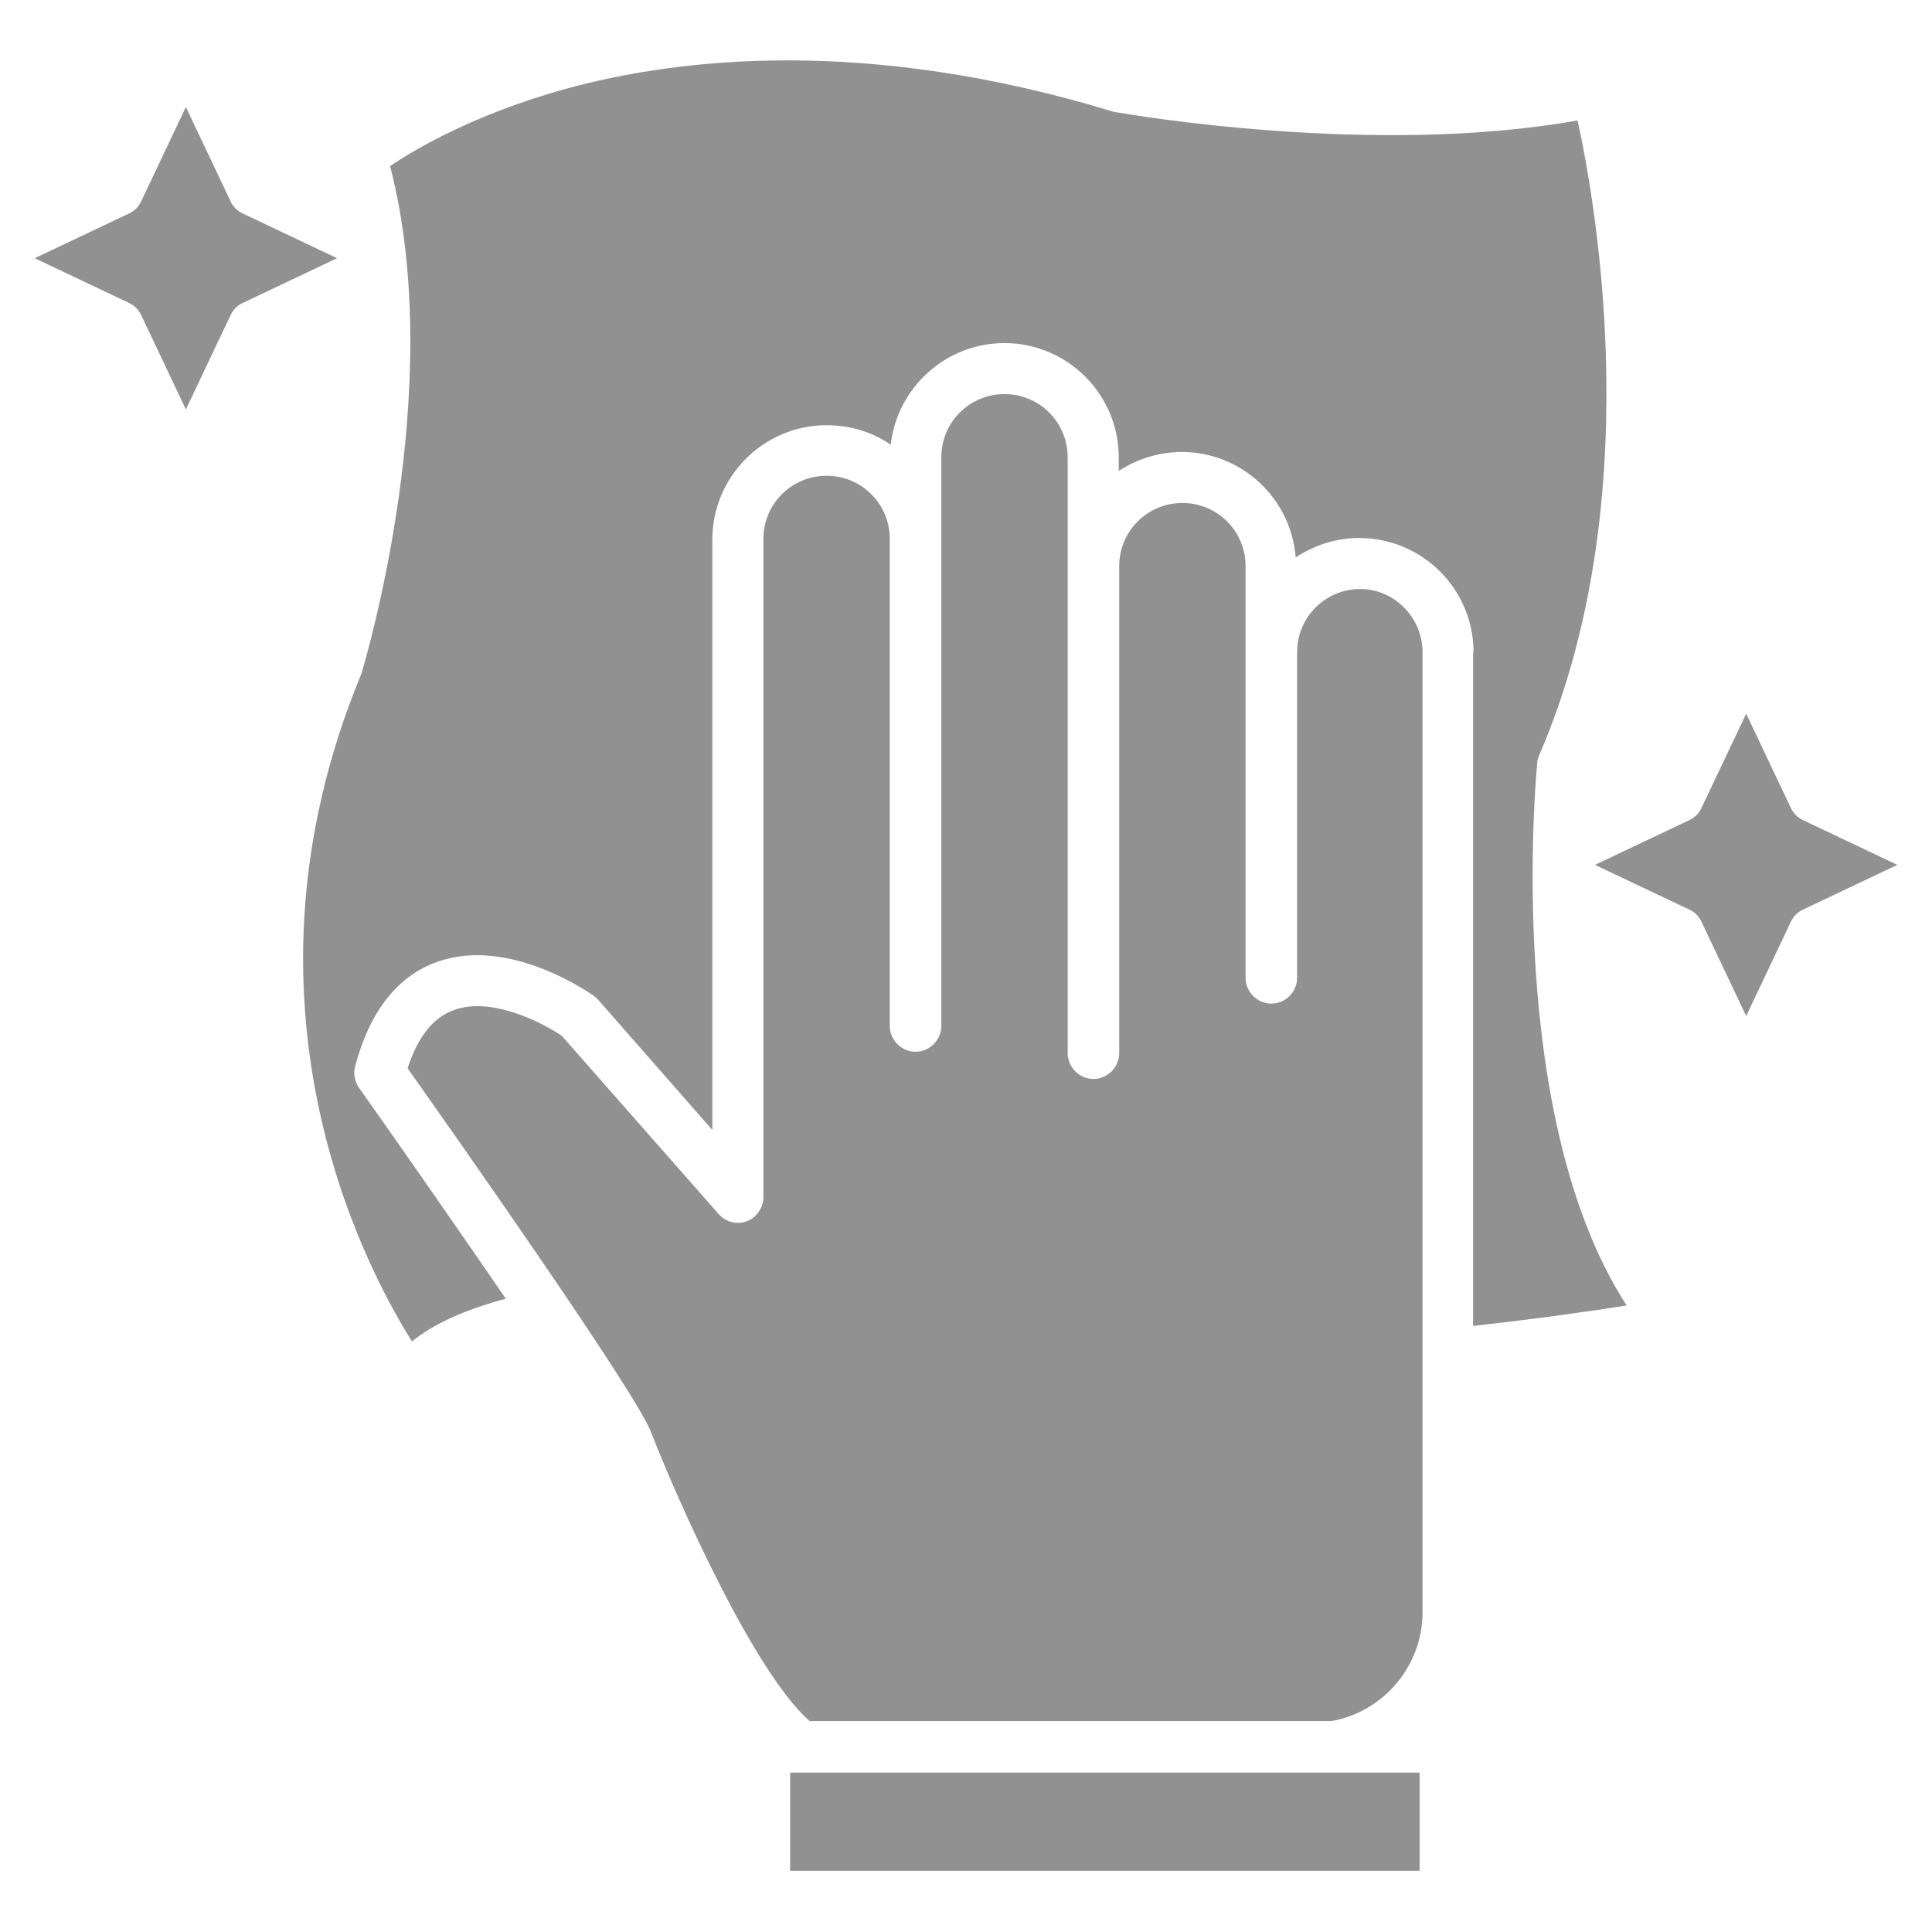
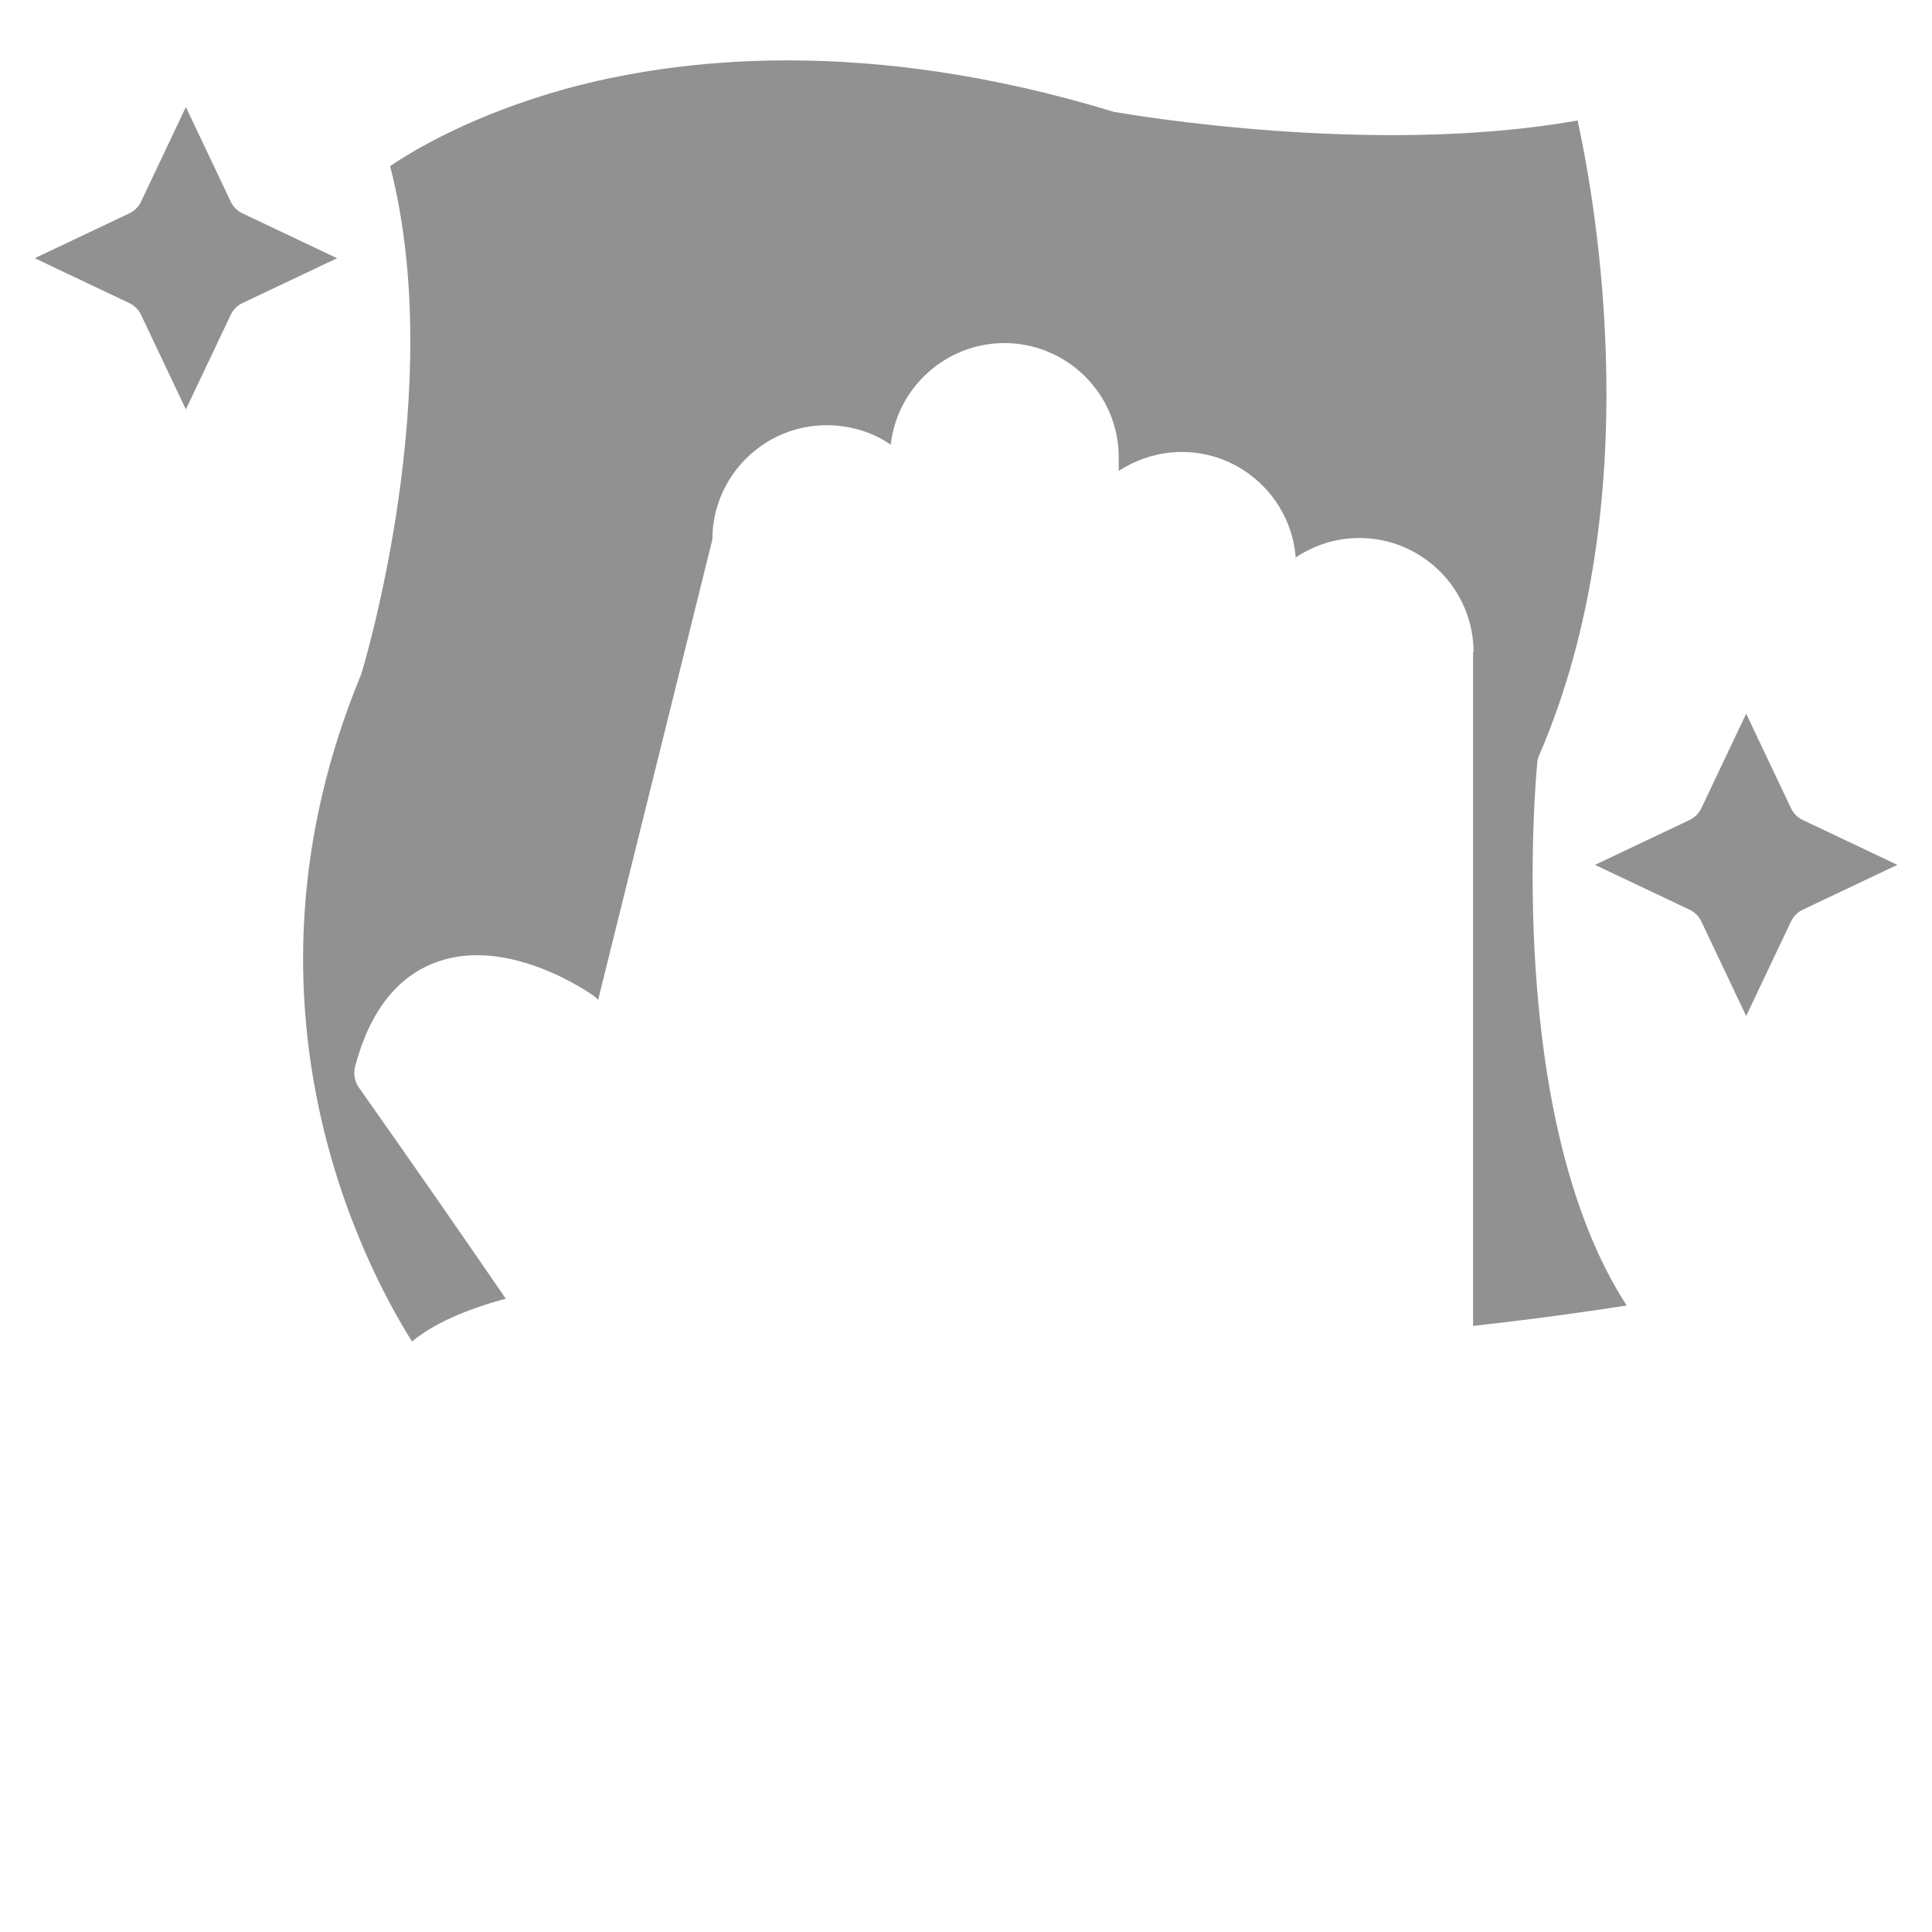
<svg xmlns="http://www.w3.org/2000/svg" width="100" height="100" viewBox="0 0 100 100" fill="none">
-   <path d="M40.898 91.749H73.478V96.831H40.898V91.749ZM73.629 33.758V83.471C73.629 86.214 71.616 88.604 68.924 89.082H41.904C38.986 86.516 35.01 77.509 33.702 74.138C32.947 72.125 23.765 59.068 21.098 55.294C21.626 53.658 22.431 52.652 23.513 52.275C25.425 51.57 28.067 52.929 29.073 53.608L37.199 62.841C37.677 63.395 38.533 63.445 39.061 62.967C39.388 62.665 39.539 62.263 39.514 61.86V27.896C39.514 26.084 40.973 24.625 42.785 24.625C44.596 24.625 46.055 26.084 46.055 27.896V53.105C46.055 53.834 46.659 54.438 47.389 54.438C48.118 54.438 48.722 53.834 48.722 53.105V23.669C48.722 21.858 50.181 20.398 51.993 20.398C53.804 20.398 55.263 21.858 55.263 23.669V54.514C55.263 55.243 55.867 55.847 56.597 55.847C57.326 55.847 57.93 55.243 57.93 54.514V29.305C57.93 27.493 59.389 26.034 61.201 26.034C63.012 26.034 64.471 27.493 64.471 29.305V50.614C64.471 51.344 65.075 51.947 65.805 51.947C66.534 51.947 67.138 51.344 67.138 50.614V33.758C67.138 31.946 68.597 30.487 70.409 30.487C72.145 30.487 73.629 31.946 73.629 33.758Z" fill="#919191" />
-   <path d="M76.271 33.759C76.271 30.488 73.604 27.847 70.359 27.847C69.126 27.847 68.019 28.224 67.063 28.853C66.836 25.809 64.27 23.394 61.176 23.394C59.968 23.394 58.836 23.771 57.905 24.375V23.67C57.905 20.4 55.238 17.758 51.993 17.758C48.949 17.758 46.433 20.073 46.105 23.016C45.15 22.362 44.017 22.01 42.785 22.01C39.514 22.01 36.872 24.677 36.872 27.922V58.49L30.96 51.748C30.884 51.672 30.809 51.597 30.733 51.546C30.557 51.42 26.356 48.452 22.632 49.785C20.569 50.515 19.135 52.351 18.381 55.194C18.28 55.572 18.355 55.974 18.582 56.301C21.198 60 23.916 63.924 26.18 67.22C24.041 67.799 22.431 68.528 21.324 69.434C18.733 65.308 11.739 51.798 18.657 34.992C18.683 34.967 18.683 34.916 18.708 34.866C18.884 34.262 23.161 20.047 20.192 8.6C21.475 7.72 24.57 5.908 29.274 4.6C35.161 2.99 44.848 1.883 57.628 5.782C57.679 5.808 57.729 5.808 57.779 5.808C58.333 5.908 71.113 8.122 81.655 6.235C82.611 10.588 85.328 26.01 79.667 39.093C79.617 39.218 79.567 39.344 79.567 39.495C79.491 40.275 77.881 57.836 84.196 67.572C82.435 67.849 79.642 68.252 76.246 68.629V33.759H76.271ZM17.446 13.365L12.565 15.68C12.288 15.806 12.062 16.032 11.936 16.309L9.621 21.19L7.307 16.309C7.181 16.032 6.954 15.806 6.678 15.68L1.797 13.365L6.678 11.051C6.954 10.925 7.181 10.698 7.307 10.422L9.621 5.541L11.936 10.422C12.062 10.698 12.288 10.925 12.565 11.051L17.446 13.365ZM98.206 44.765L93.325 47.079C93.049 47.205 92.822 47.431 92.696 47.708L90.382 52.589L88.067 47.708C87.941 47.431 87.715 47.205 87.438 47.079L82.557 44.765L87.438 42.45C87.715 42.324 87.941 42.098 88.067 41.821L90.382 36.94L92.696 41.821C92.822 42.098 93.049 42.324 93.325 42.45L98.206 44.765Z" fill="#919191" />
+   <path d="M76.271 33.759C76.271 30.488 73.604 27.847 70.359 27.847C69.126 27.847 68.019 28.224 67.063 28.853C66.836 25.809 64.27 23.394 61.176 23.394C59.968 23.394 58.836 23.771 57.905 24.375V23.67C57.905 20.4 55.238 17.758 51.993 17.758C48.949 17.758 46.433 20.073 46.105 23.016C45.15 22.362 44.017 22.01 42.785 22.01C39.514 22.01 36.872 24.677 36.872 27.922L30.96 51.748C30.884 51.672 30.809 51.597 30.733 51.546C30.557 51.42 26.356 48.452 22.632 49.785C20.569 50.515 19.135 52.351 18.381 55.194C18.28 55.572 18.355 55.974 18.582 56.301C21.198 60 23.916 63.924 26.18 67.22C24.041 67.799 22.431 68.528 21.324 69.434C18.733 65.308 11.739 51.798 18.657 34.992C18.683 34.967 18.683 34.916 18.708 34.866C18.884 34.262 23.161 20.047 20.192 8.6C21.475 7.72 24.57 5.908 29.274 4.6C35.161 2.99 44.848 1.883 57.628 5.782C57.679 5.808 57.729 5.808 57.779 5.808C58.333 5.908 71.113 8.122 81.655 6.235C82.611 10.588 85.328 26.01 79.667 39.093C79.617 39.218 79.567 39.344 79.567 39.495C79.491 40.275 77.881 57.836 84.196 67.572C82.435 67.849 79.642 68.252 76.246 68.629V33.759H76.271ZM17.446 13.365L12.565 15.68C12.288 15.806 12.062 16.032 11.936 16.309L9.621 21.19L7.307 16.309C7.181 16.032 6.954 15.806 6.678 15.68L1.797 13.365L6.678 11.051C6.954 10.925 7.181 10.698 7.307 10.422L9.621 5.541L11.936 10.422C12.062 10.698 12.288 10.925 12.565 11.051L17.446 13.365ZM98.206 44.765L93.325 47.079C93.049 47.205 92.822 47.431 92.696 47.708L90.382 52.589L88.067 47.708C87.941 47.431 87.715 47.205 87.438 47.079L82.557 44.765L87.438 42.45C87.715 42.324 87.941 42.098 88.067 41.821L90.382 36.94L92.696 41.821C92.822 42.098 93.049 42.324 93.325 42.45L98.206 44.765Z" fill="#919191" />
</svg>